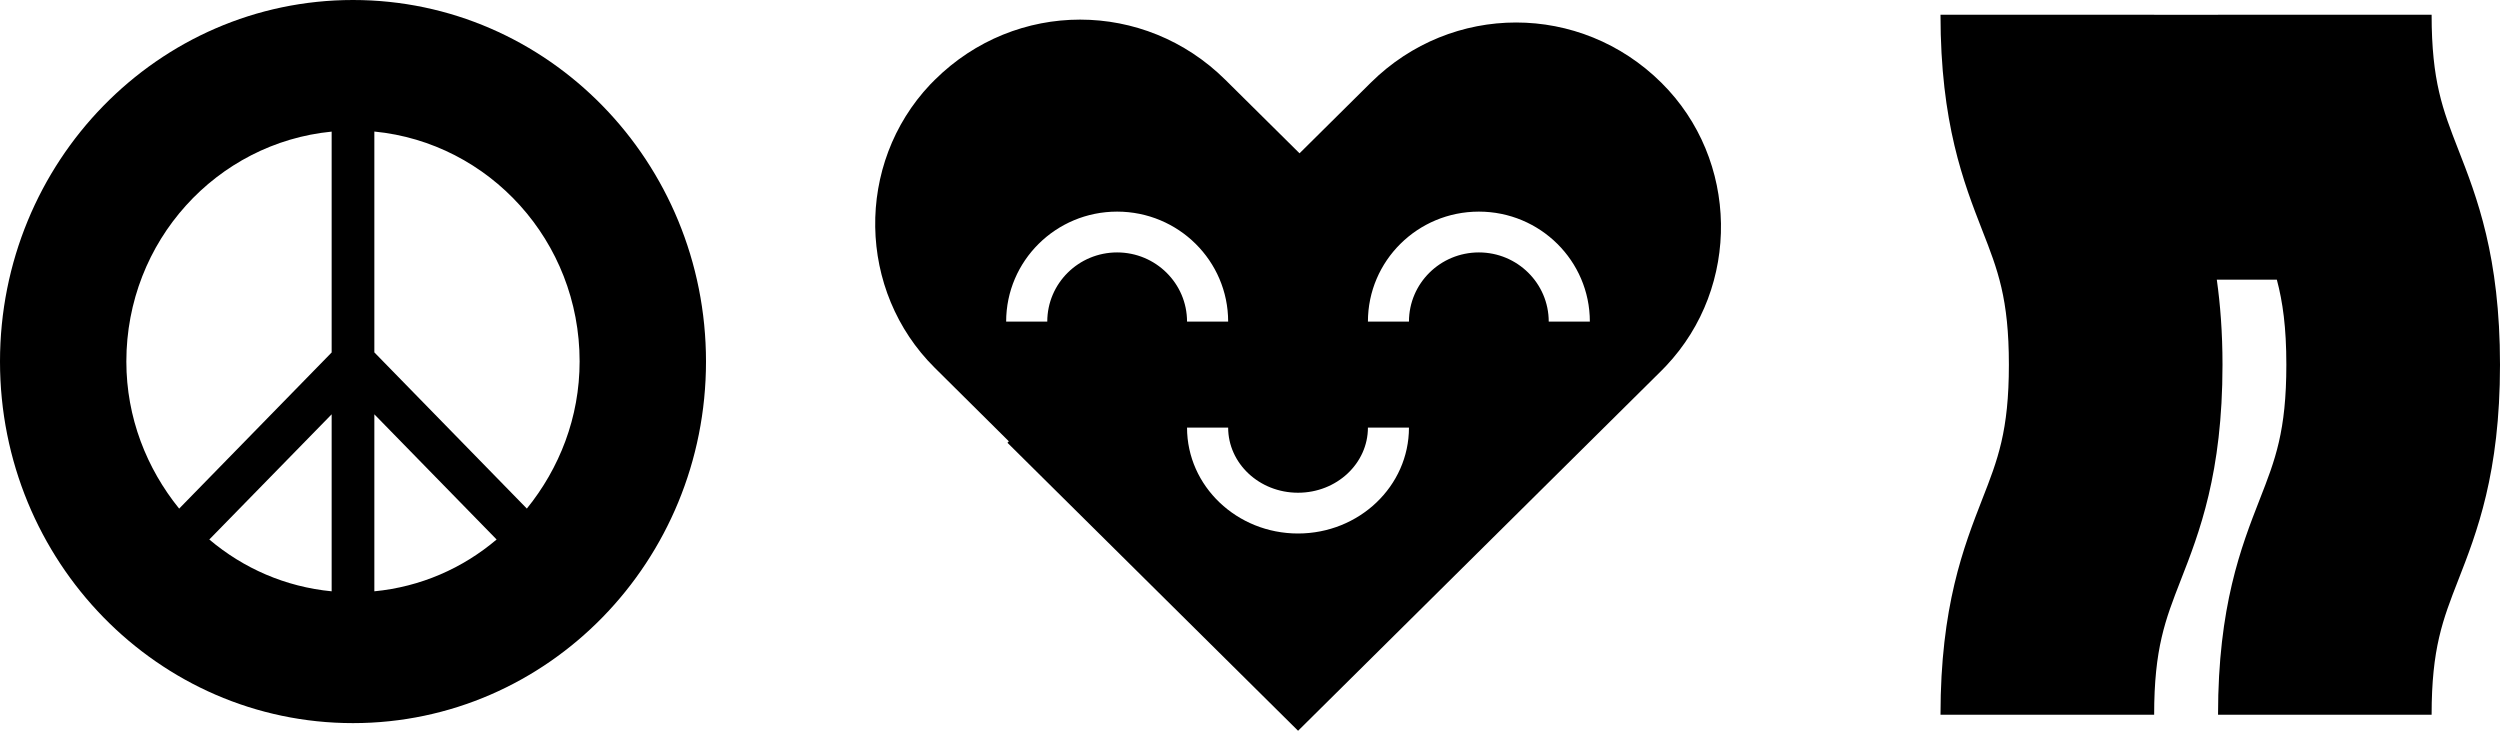
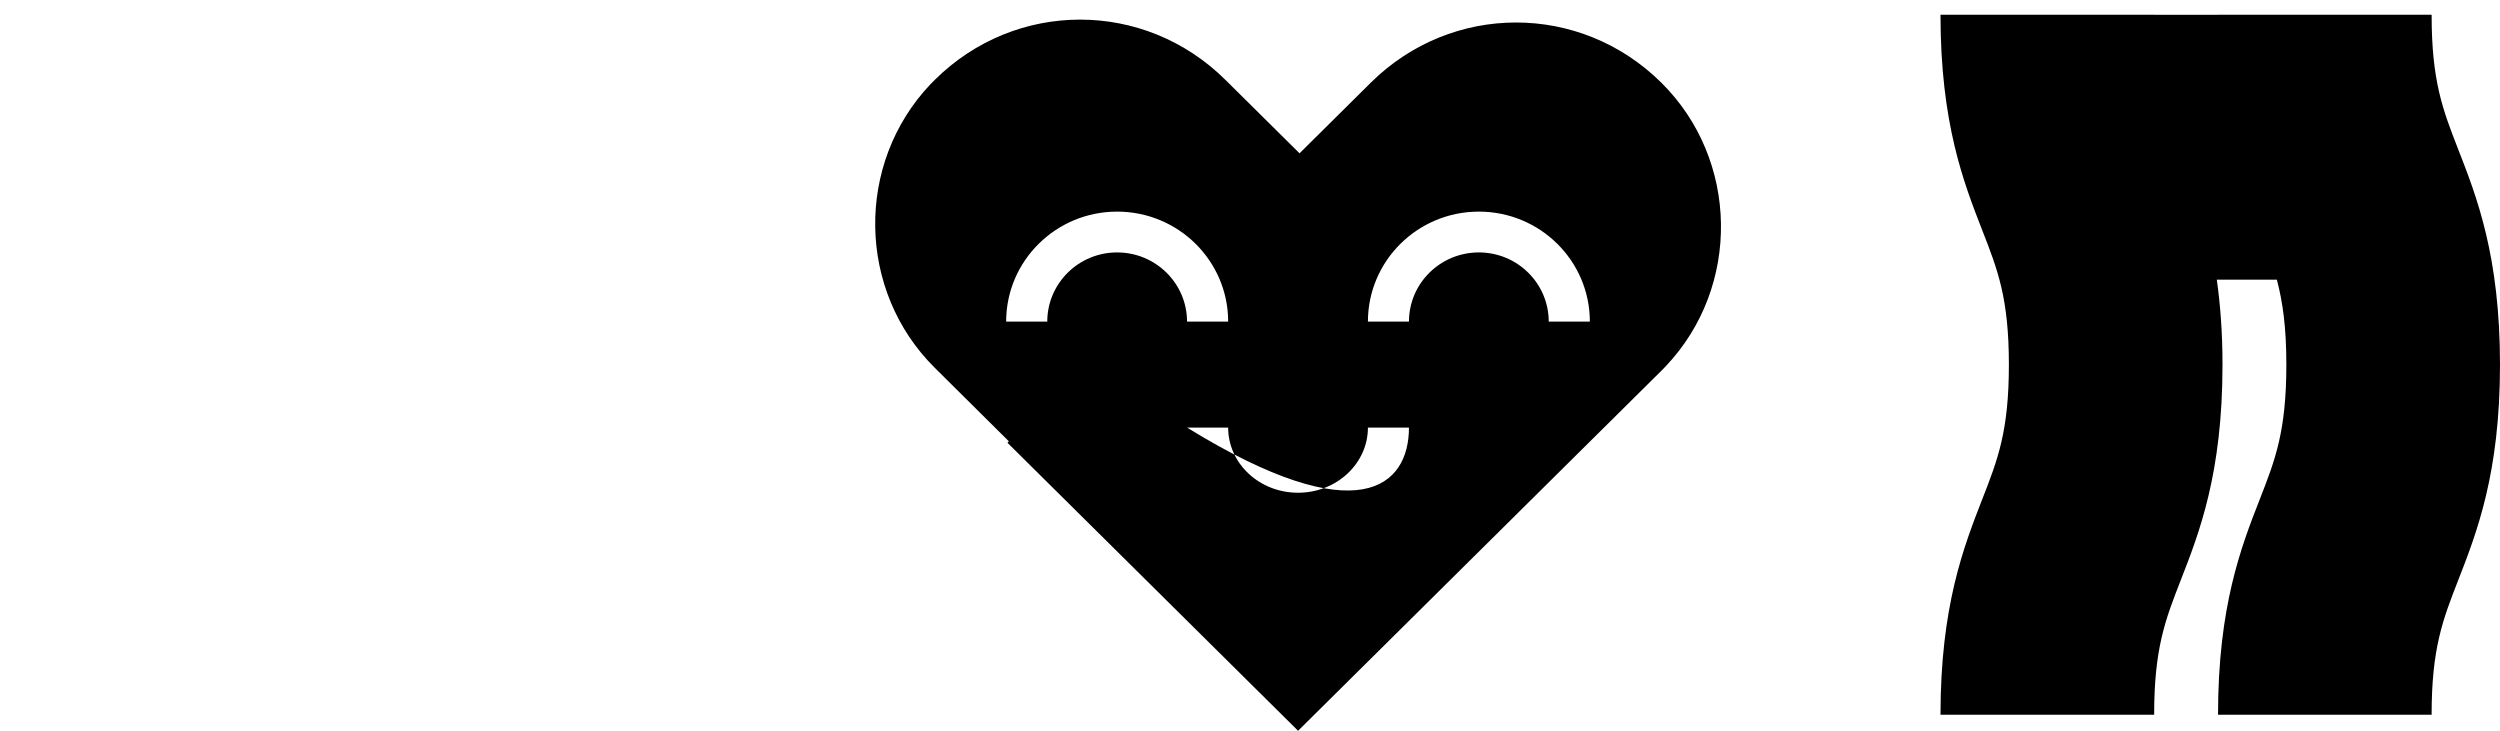
<svg xmlns="http://www.w3.org/2000/svg" width="65" height="19" viewBox="0 0 65 19" fill="none">
-   <path fill-rule="evenodd" clip-rule="evenodd" d="M30.863 11.117C30.863 12.642 32.161 13.871 33.748 13.871C35.337 13.871 36.633 12.642 36.633 11.117H35.566C35.566 12.047 34.758 12.811 33.748 12.811C32.74 12.811 31.932 12.047 31.932 11.117H30.863ZM41.336 8.362C41.336 6.783 40.044 5.502 38.451 5.502C36.857 5.502 35.566 6.783 35.566 8.362H36.633C36.633 7.369 37.446 6.563 38.451 6.563C39.454 6.563 40.267 7.37 40.267 8.362H41.336ZM31.932 8.362C31.932 6.783 30.64 5.502 29.045 5.502C27.452 5.502 26.16 6.783 26.16 8.362H27.229C27.229 7.369 28.042 6.563 29.045 6.563C30.049 6.563 30.863 7.37 30.863 8.362H31.932ZM33.788 3.986L35.639 2.151C37.746 0.063 41.09 0.063 43.196 2.151C45.215 4.152 45.268 7.45 43.315 9.517C43.275 9.56 43.236 9.6 43.196 9.639L33.75 19L26.194 11.512L26.23 11.474L24.305 9.564C22.286 7.564 22.232 4.264 24.186 2.196C24.225 2.156 24.264 2.115 24.305 2.076C26.41 -0.012 29.755 -0.012 31.86 2.076L33.788 3.986Z" fill="black" />
-   <path d="M9.178 0C4.108 0 0 4.207 0 9.4C0 14.592 4.108 18.801 9.178 18.801C14.247 18.801 18.356 14.592 18.356 9.4C18.356 4.207 14.247 0 9.178 0ZM8.623 15.374C7.418 15.257 6.328 14.776 5.442 14.027L8.623 10.772V15.374ZM9.733 10.772L12.912 14.027C12.028 14.776 10.938 15.257 9.733 15.374V10.772ZM8.623 3.422V9.164L4.658 13.224C3.814 12.181 3.285 10.858 3.285 9.4C3.285 6.265 5.636 3.714 8.623 3.422ZM13.698 13.223L9.733 9.162V3.42C12.719 3.712 15.07 6.264 15.07 9.396C15.07 10.858 14.543 12.179 13.698 13.223Z" fill="black" />
+   <path fill-rule="evenodd" clip-rule="evenodd" d="M30.863 11.117C35.337 13.871 36.633 12.642 36.633 11.117H35.566C35.566 12.047 34.758 12.811 33.748 12.811C32.74 12.811 31.932 12.047 31.932 11.117H30.863ZM41.336 8.362C41.336 6.783 40.044 5.502 38.451 5.502C36.857 5.502 35.566 6.783 35.566 8.362H36.633C36.633 7.369 37.446 6.563 38.451 6.563C39.454 6.563 40.267 7.37 40.267 8.362H41.336ZM31.932 8.362C31.932 6.783 30.64 5.502 29.045 5.502C27.452 5.502 26.16 6.783 26.16 8.362H27.229C27.229 7.369 28.042 6.563 29.045 6.563C30.049 6.563 30.863 7.37 30.863 8.362H31.932ZM33.788 3.986L35.639 2.151C37.746 0.063 41.09 0.063 43.196 2.151C45.215 4.152 45.268 7.45 43.315 9.517C43.275 9.56 43.236 9.6 43.196 9.639L33.75 19L26.194 11.512L26.23 11.474L24.305 9.564C22.286 7.564 22.232 4.264 24.186 2.196C24.225 2.156 24.264 2.115 24.305 2.076C26.41 -0.012 29.755 -0.012 31.86 2.076L33.788 3.986Z" fill="black" />
  <path d="M52.231 9.483C52.231 7.757 51.941 7.016 51.54 5.991C51.057 4.75 50.453 3.207 50.453 0.383H56.008V0.385H57.669V0.383H63.222C63.222 2.11 63.512 2.852 63.911 3.877C64.396 5.117 65 6.66 65 9.483C65 12.306 64.396 13.849 63.911 15.091C63.512 16.115 63.222 16.857 63.222 18.583H57.669C57.669 15.761 58.271 14.218 58.756 12.976C59.157 11.952 59.445 11.21 59.445 9.483C59.445 8.507 59.351 7.848 59.198 7.272H57.637C57.727 7.915 57.785 8.637 57.785 9.483C57.785 12.306 57.182 13.849 56.697 15.091C56.298 16.115 56.008 16.857 56.008 18.583H50.453C50.453 15.761 51.057 14.218 51.54 12.976C51.941 11.952 52.231 11.21 52.231 9.483Z" fill="black" />
</svg>